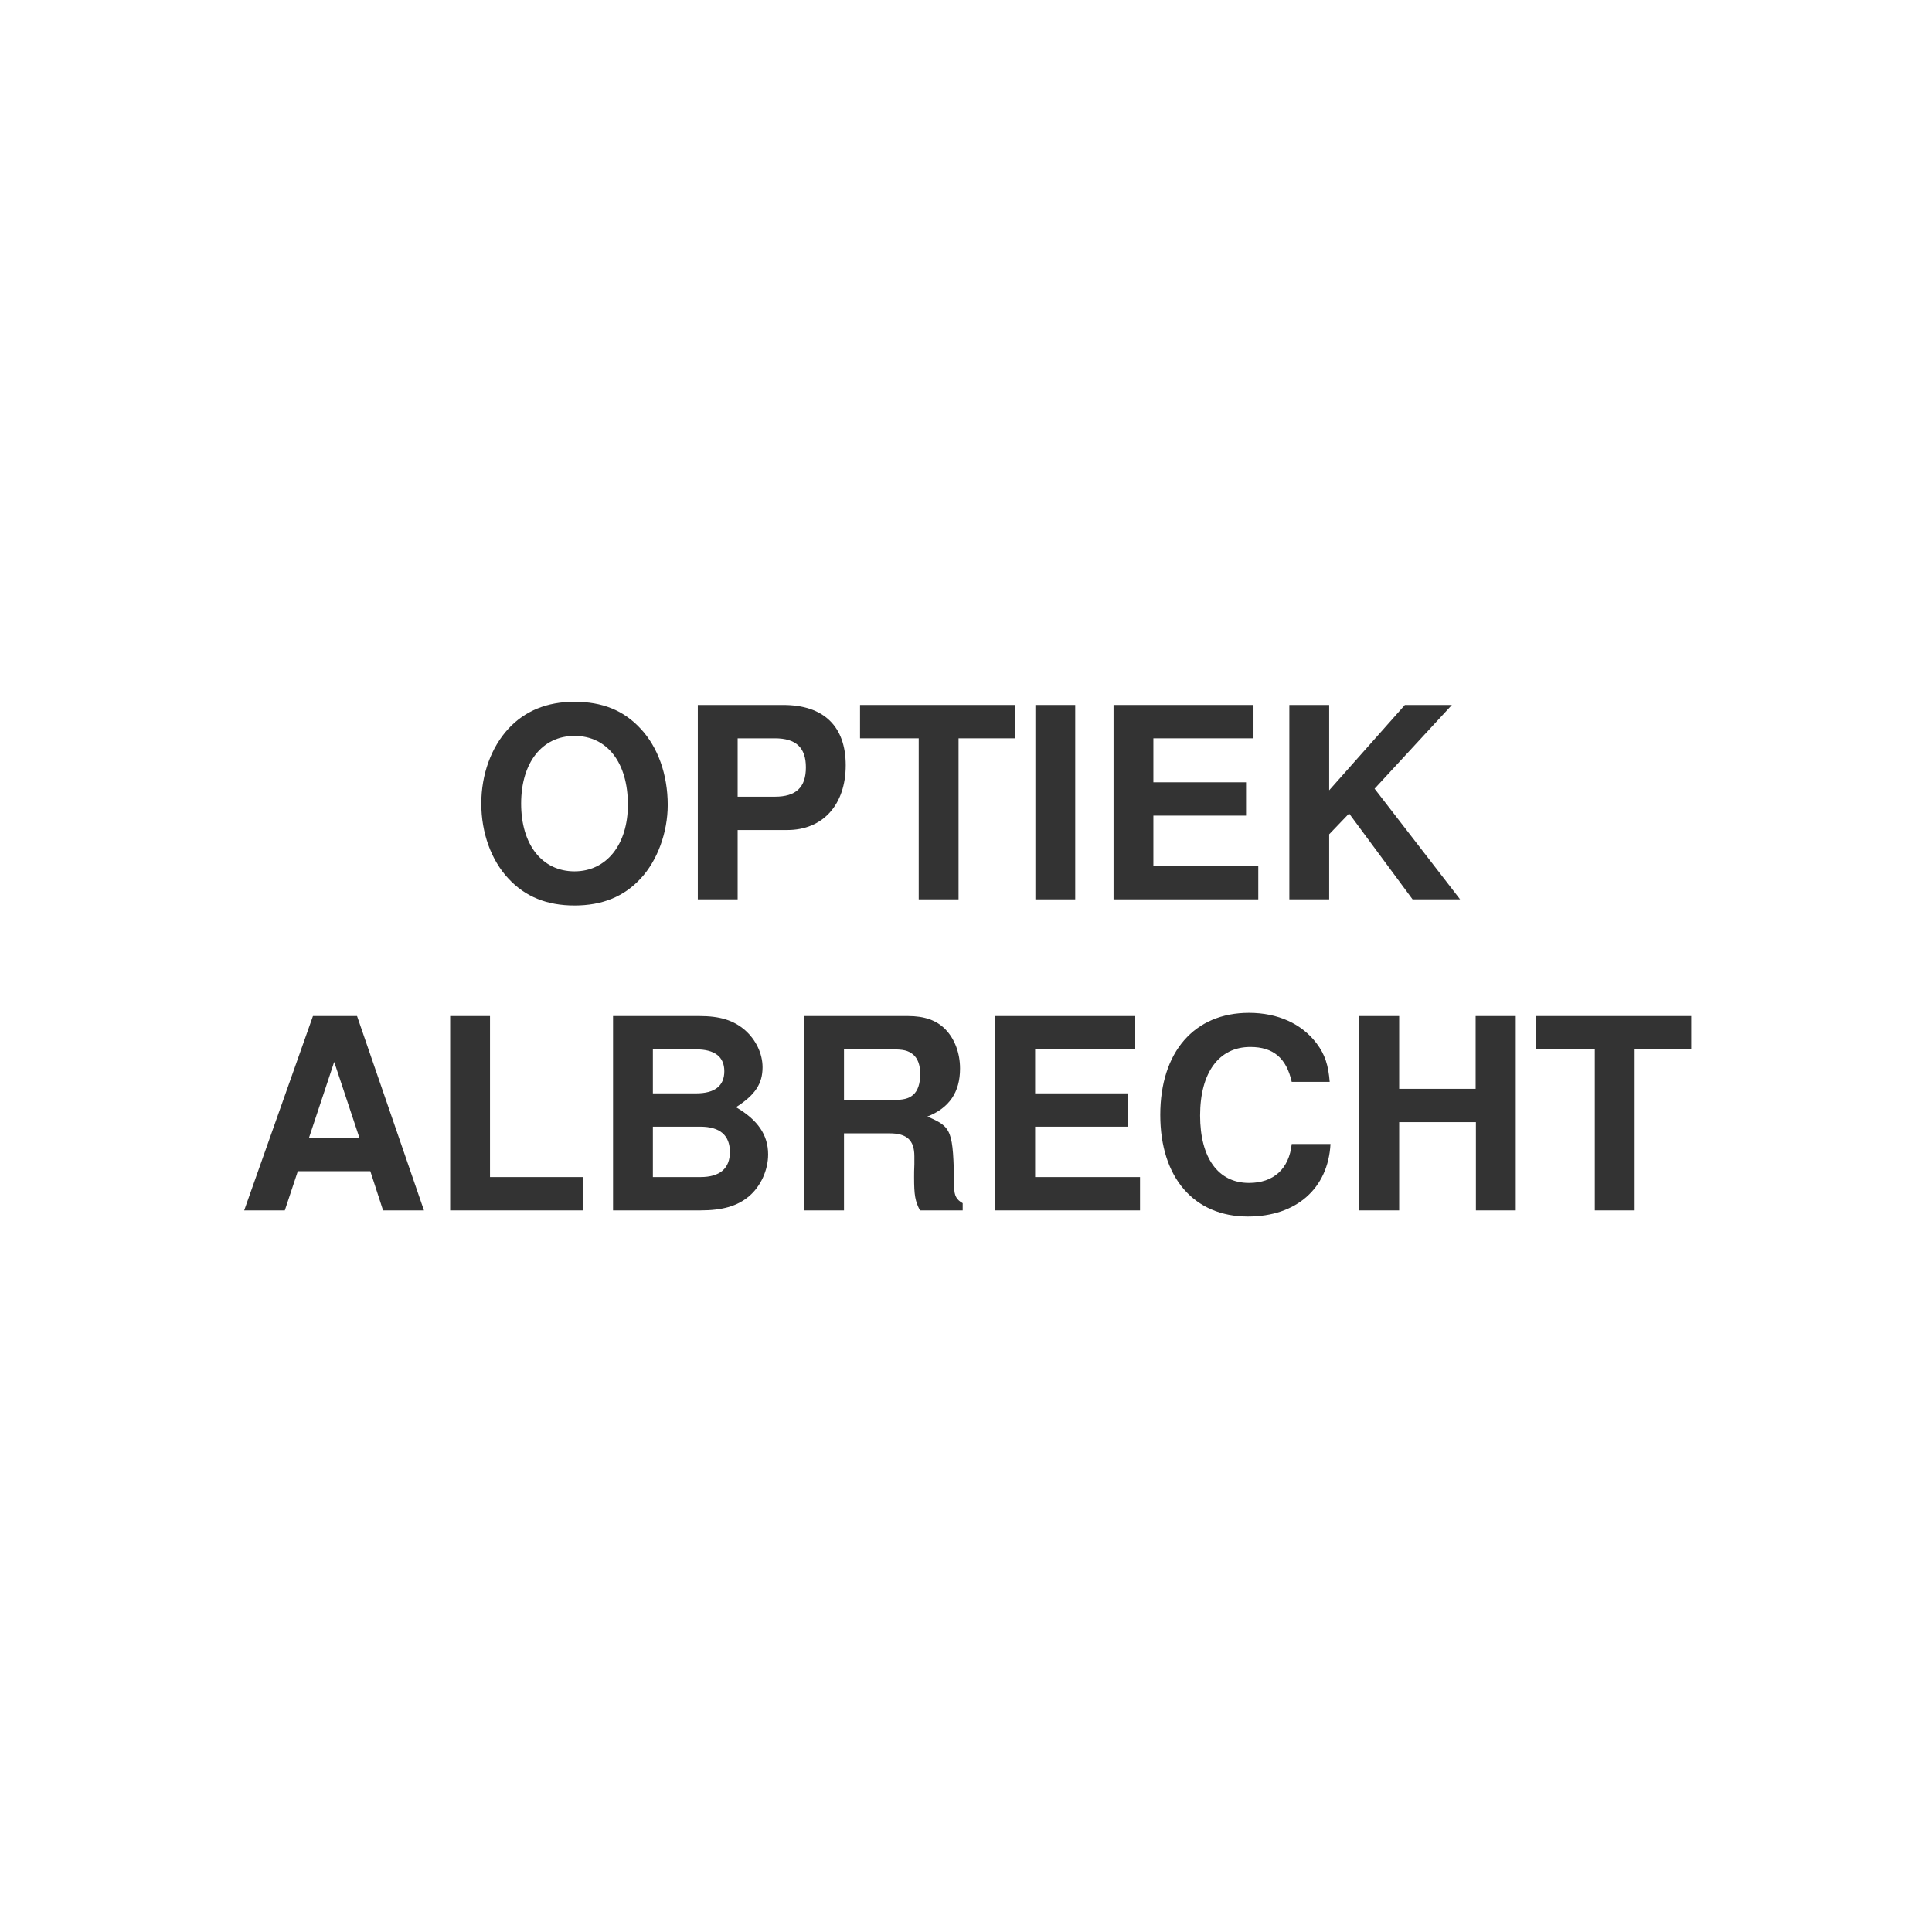
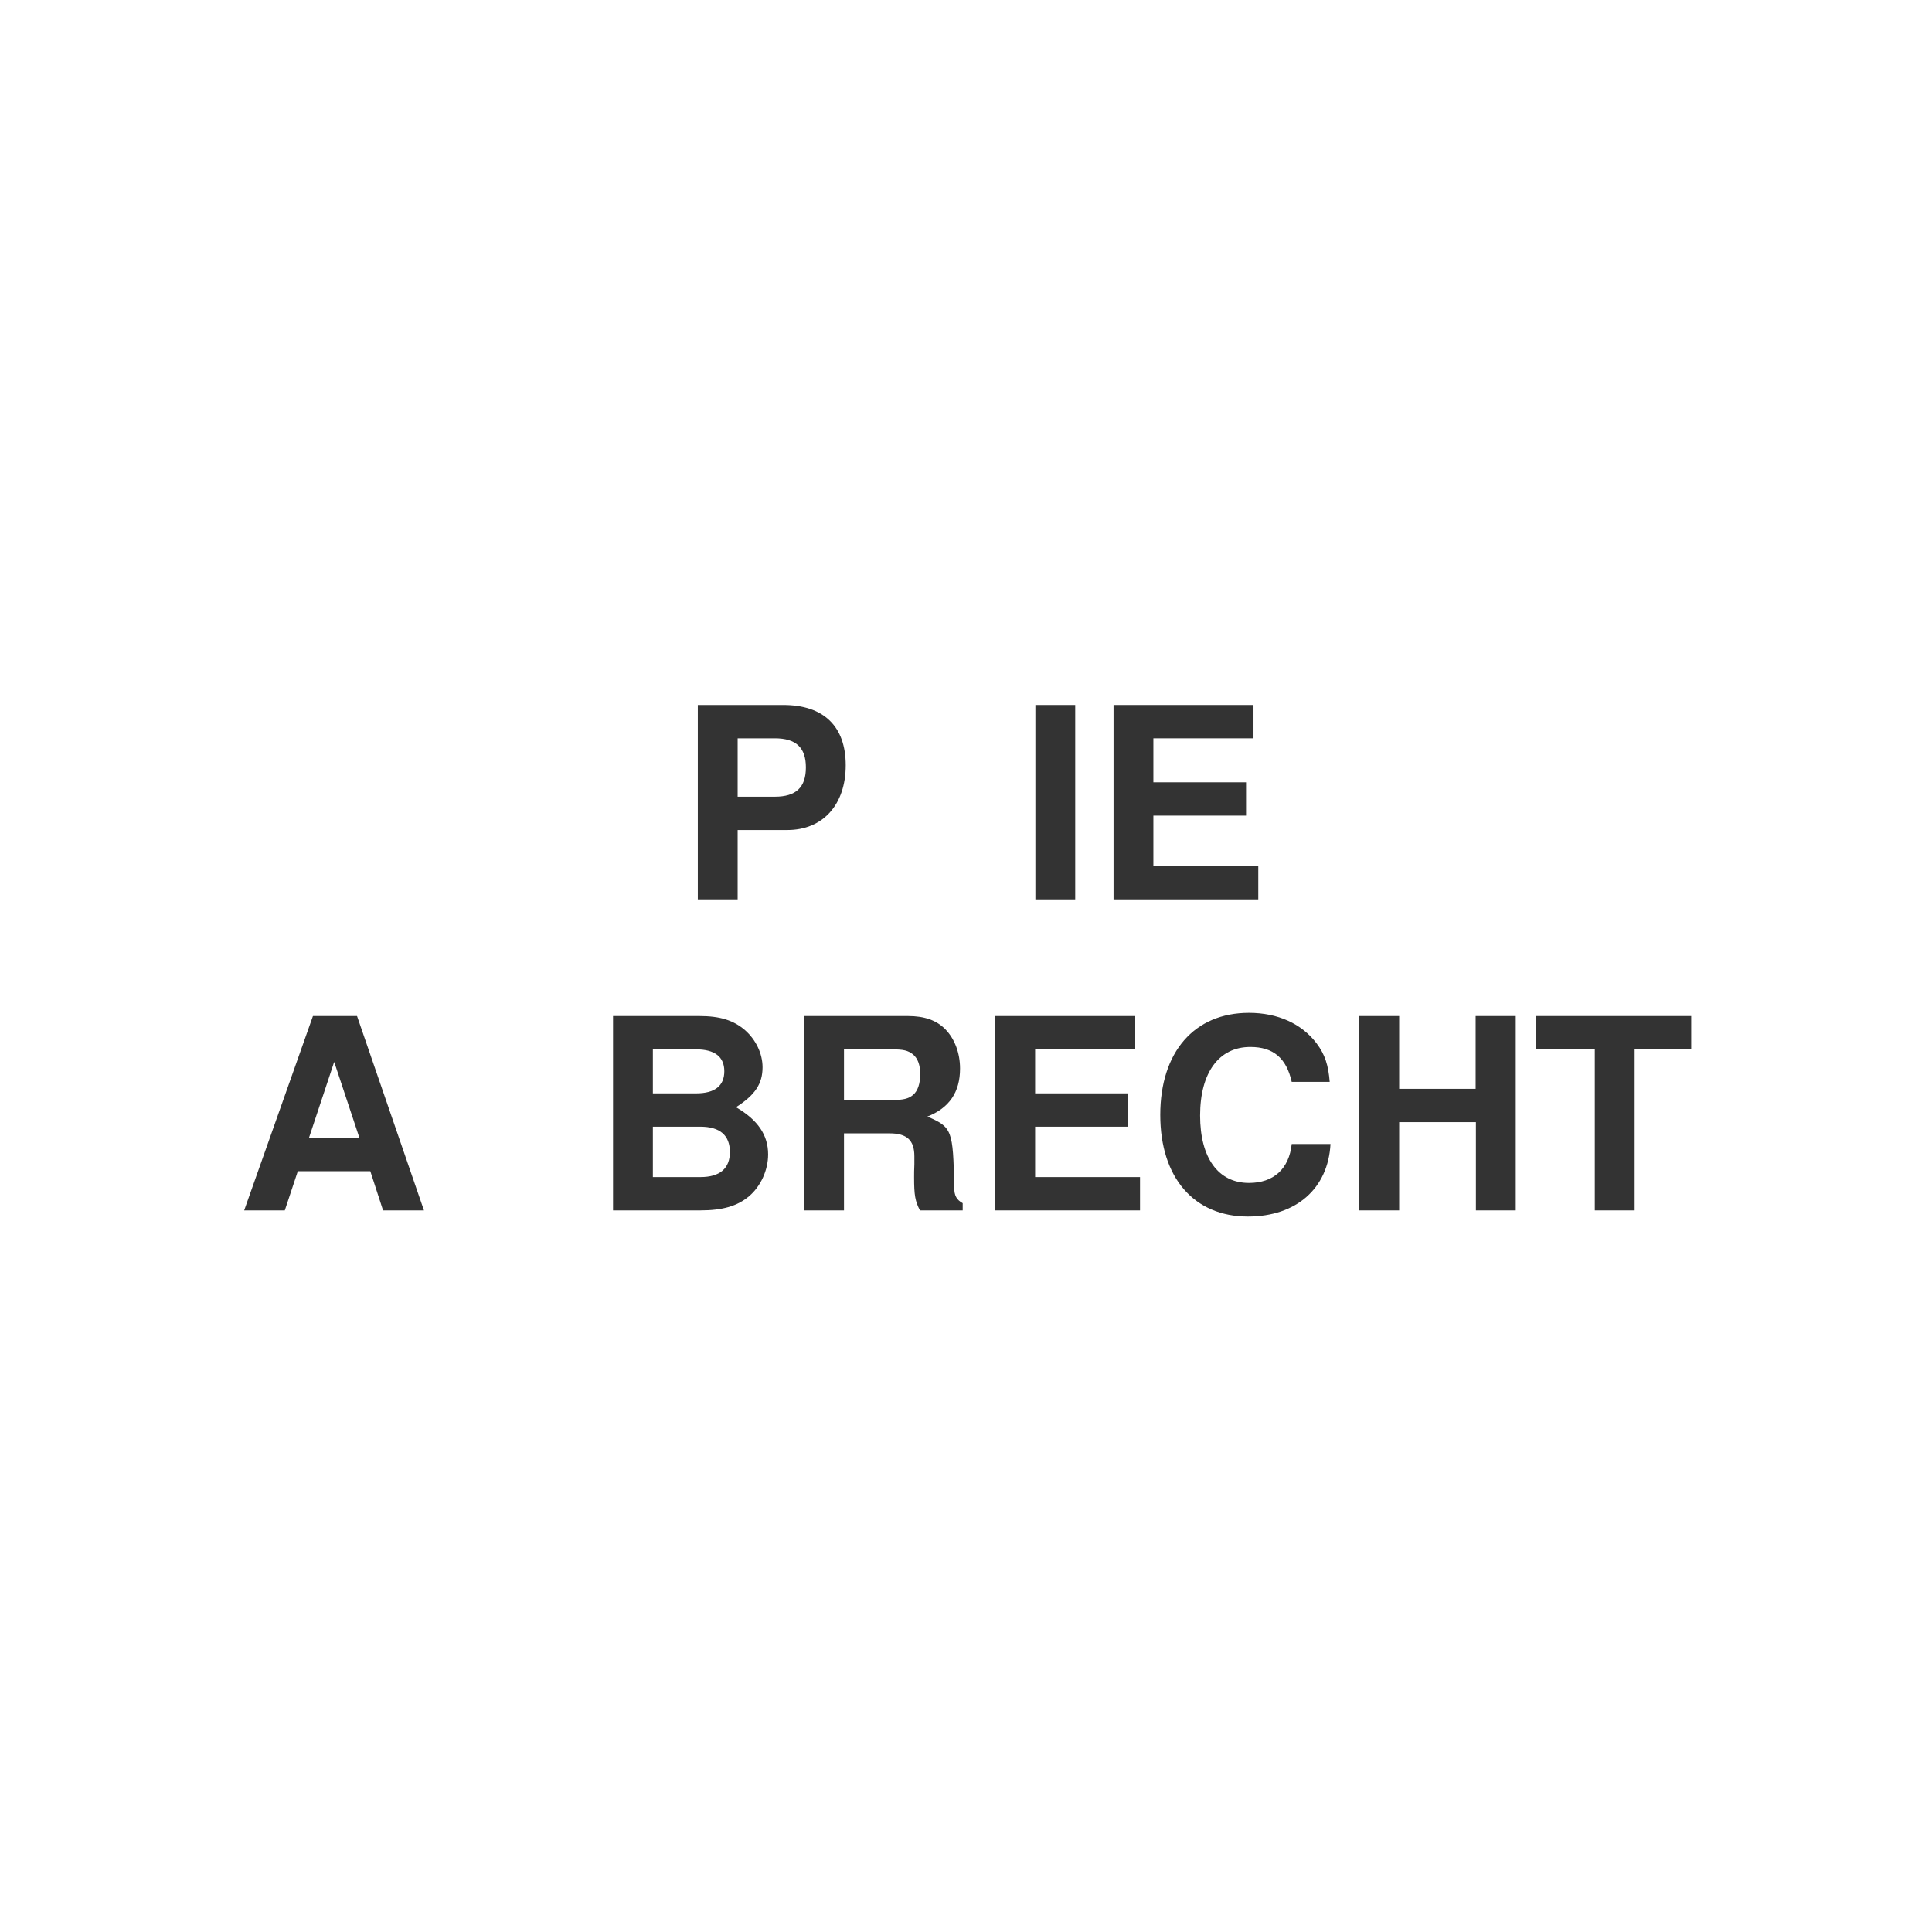
<svg xmlns="http://www.w3.org/2000/svg" width="500" height="500" viewBox="0 0 500 500" fill="none">
  <rect width="500" height="500" fill="white" />
-   <path d="M148.614 181.621C141.604 181.621 135.831 183.967 131.57 188.59C127.102 193.42 124.56 200.458 124.56 207.979C124.56 215.5 127.102 222.607 131.57 227.368C135.9 232.06 141.535 234.337 148.683 234.337C155.83 234.337 161.466 232.06 165.796 227.368C170.126 222.745 172.806 215.431 172.806 208.324C172.806 200.458 170.263 193.351 165.796 188.59C161.397 183.829 155.899 181.621 148.614 181.621ZM148.683 190.453C157.136 190.453 162.497 197.353 162.497 208.255C162.497 218.605 156.93 225.505 148.683 225.505C140.298 225.505 134.869 218.605 134.869 207.979C134.869 197.353 140.298 190.453 148.683 190.453Z" fill="#333333" />
  <path d="M190.902 214.81H203.754C212.963 214.81 218.874 208.255 218.874 198.043C218.874 187.969 213.169 182.449 202.723 182.449H180.593V232.75H190.902V214.81ZM190.902 206.185V191.074H200.524C206.022 191.074 208.565 193.489 208.565 198.595C208.565 203.77 206.022 206.185 200.524 206.185H190.902Z" fill="#333333" />
-   <path d="M248.073 191.074H262.712V182.449H222.575V191.074H237.764V232.75H248.073V191.074Z" fill="#333333" />
  <path d="M278.266 182.449H267.957V232.75H278.266V182.449Z" fill="#333333" />
  <path d="M298.494 211.084H322.479V202.459H298.494V191.074H324.404V182.449H288.185V232.75H325.641V224.125H298.494V211.084Z" fill="#333333" />
-   <path d="M343.991 215.914L349.146 210.532L365.571 232.75H377.873L355.743 204.115L375.743 182.449H363.578L343.991 204.529V182.449H333.682V232.75H343.991V215.914Z" fill="#333333" />
  <path d="M95.838 303.107L99.137 313.25H109.721L92.401 262.949H80.993L63.192 313.25H73.708L77.075 303.107H95.838ZM93.02 294.482H79.962L86.491 274.817L93.02 294.482Z" fill="#333333" />
-   <path d="M126.812 262.949H116.503V313.25H150.798V304.625H126.812V262.949Z" fill="#333333" />
  <path d="M158.655 313.25H181.198C186.971 313.25 190.82 312.146 193.844 309.593C196.868 307.04 198.792 302.831 198.792 298.76C198.792 293.792 196.18 289.859 190.476 286.547C195.424 283.373 197.349 280.475 197.349 276.197C197.349 272.678 195.631 269.09 192.813 266.606C189.857 264.053 186.352 262.949 180.992 262.949H158.655V313.25ZM168.964 271.574H180.167C184.978 271.574 187.452 273.506 187.452 277.232C187.452 281.027 184.978 282.959 180.167 282.959H168.964V271.574ZM168.964 291.584H181.267C186.284 291.584 188.895 293.792 188.895 298.139C188.895 302.417 186.284 304.625 181.267 304.625H168.964V291.584Z" fill="#333333" />
  <path d="M218.426 293.309H230.247C234.714 293.309 236.639 295.103 236.639 299.243V301.313C236.57 302.624 236.57 303.866 236.57 304.625C236.57 309.386 236.844 310.835 238.081 313.25H249.146V311.387C247.566 310.49 246.947 309.455 246.947 307.247C246.672 292.412 246.398 291.722 240.006 288.962C245.642 286.754 248.459 282.683 248.459 276.542C248.459 272.54 247.085 268.883 244.679 266.399C242.411 264.053 239.25 262.949 234.989 262.949H208.116V313.25H218.426V293.309ZM218.426 284.684V271.574H230.866C233.821 271.574 234.989 271.85 236.295 272.885C237.532 273.92 238.151 275.645 238.151 277.991C238.151 280.406 237.532 282.338 236.295 283.373C235.127 284.339 233.821 284.684 230.866 284.684H218.426Z" fill="#333333" />
  <path d="M267.889 291.584H291.875V282.959H267.889V271.574H293.799V262.949H257.58V313.25H295.036V304.625H267.889V291.584Z" fill="#333333" />
  <path d="M344.125 279.992C343.782 275.645 342.888 272.885 340.758 270.056C336.909 264.95 330.724 262.121 323.232 262.121C309.074 262.121 300.277 272.264 300.277 288.548C300.277 304.763 309.006 314.837 322.957 314.837C335.466 314.837 343.713 307.592 344.332 296.069H334.297C333.61 302.486 329.624 306.143 323.232 306.143C315.26 306.143 310.586 299.657 310.586 288.686C310.586 277.577 315.466 270.953 323.576 270.953C329.555 270.953 332.923 273.851 334.297 279.992H344.125Z" fill="#333333" />
  <path d="M381.965 290.411V313.25H392.274V262.949H381.896V281.786H362.103V262.949H351.794V313.25H362.103V290.411H381.965Z" fill="#333333" />
  <path d="M423.045 271.574H437.684V262.949H397.547V271.574H412.736V313.25H423.045V271.574Z" fill="#333333" />
</svg>